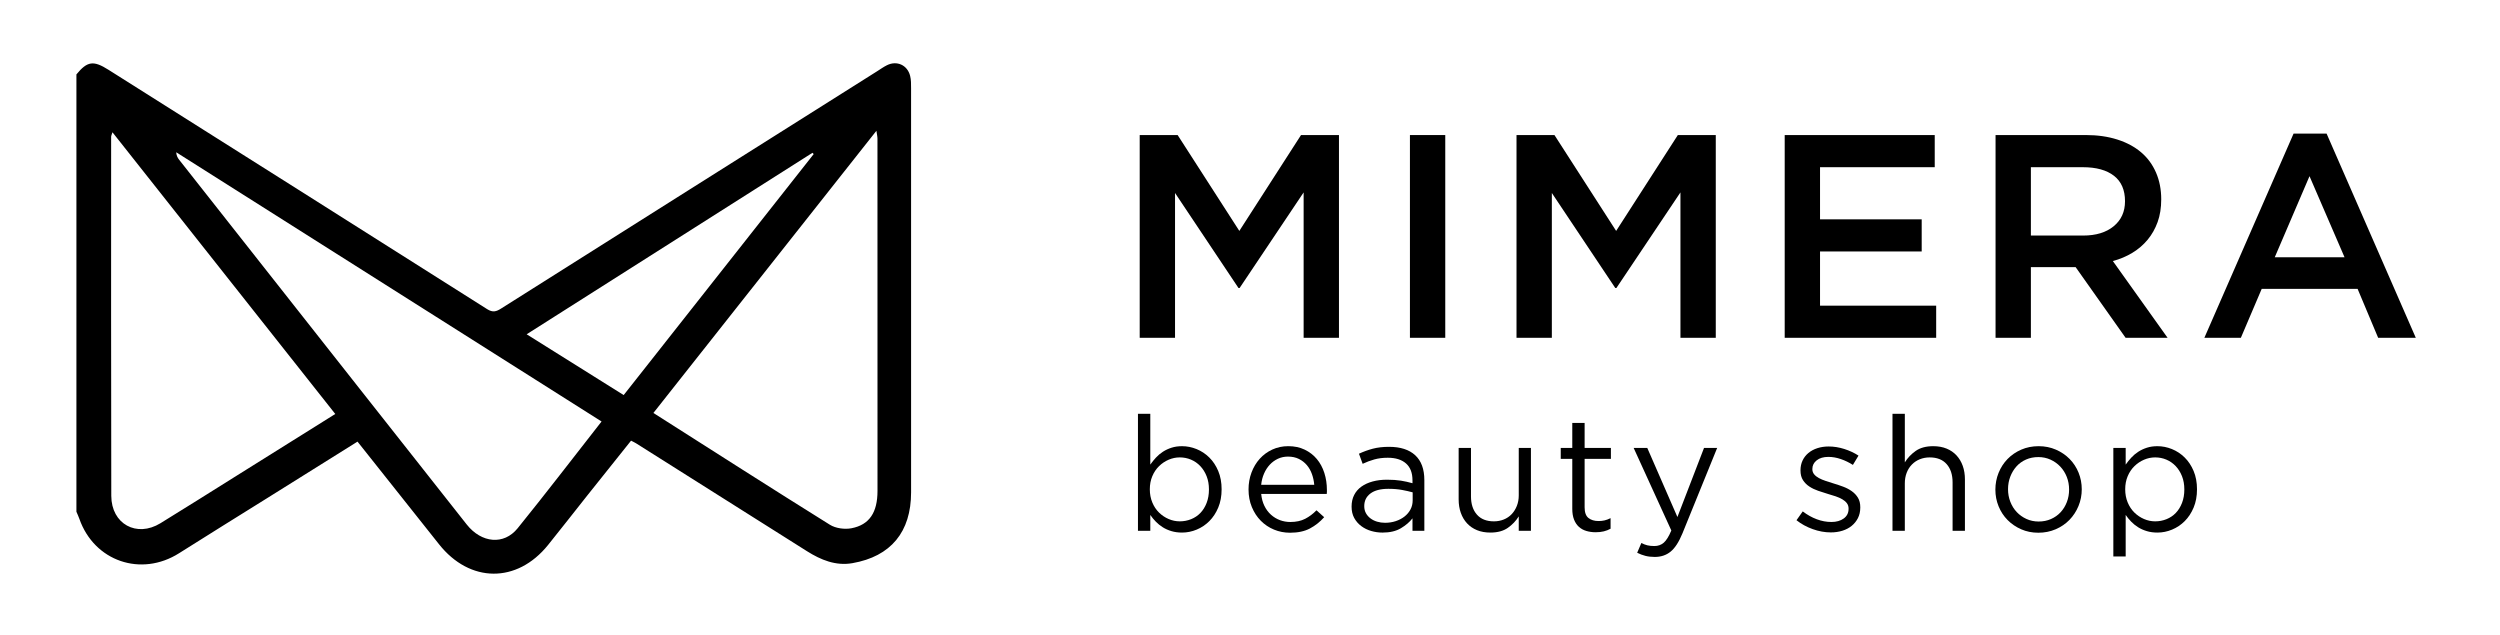
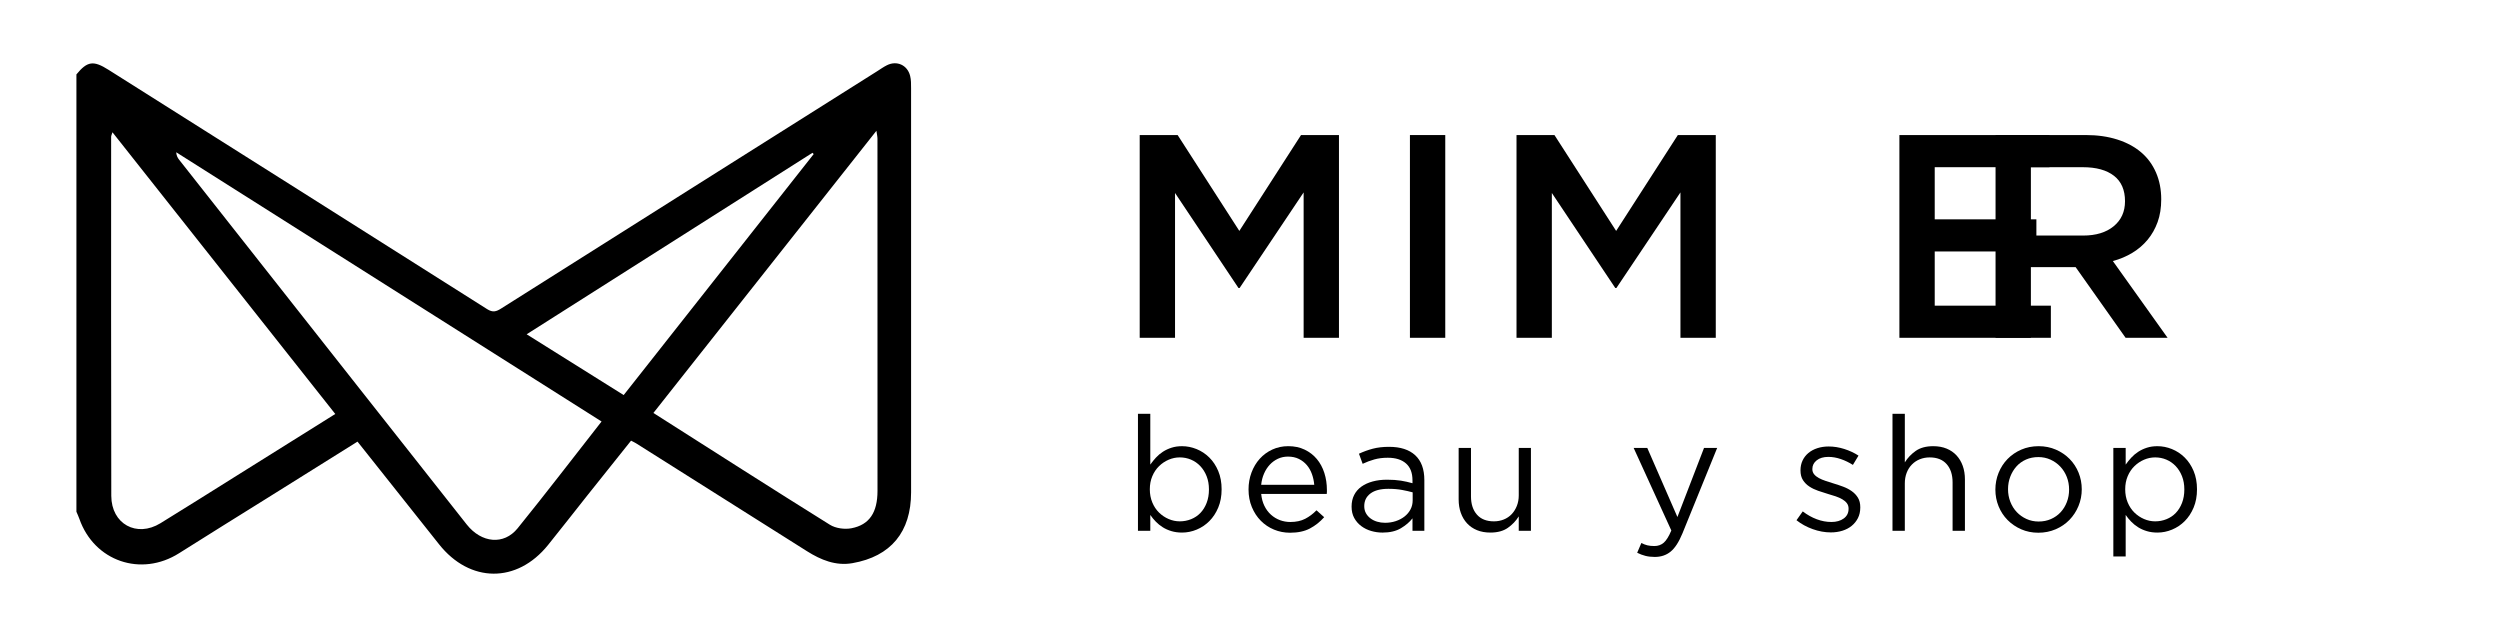
<svg xmlns="http://www.w3.org/2000/svg" enable-background="new 0 0 287.275 73" height="73" viewBox="0 0 287.275 73" width="287.275">
  <path d="m8.781 8.55c1.256-1.53 1.956-1.623 3.681-.533 14.509 9.165 29.024 18.32 43.518 27.507.657.416 1.049.279 1.619-.081 14.393-9.099 28.798-18.18 43.201-27.263.37-.234.729-.492 1.119-.686 1.137-.567 2.351-.022 2.663 1.222.115.457.109.952.109 1.429.005 15.476.009 30.951.002 46.427-.002 4.553-2.319 7.366-6.745 8.141-1.916.335-3.624-.373-5.208-1.37-6.558-4.127-13.106-8.272-19.658-12.408-.147-.093-.309-.163-.568-.299-1.677 2.101-3.368 4.211-5.052 6.328-1.5 1.886-2.977 3.79-4.49 5.665-3.57 4.423-8.982 4.378-12.52-.085-3.098-3.908-6.203-7.81-9.372-11.799-3.489 2.182-6.928 4.335-10.368 6.486-3.378 2.112-6.767 4.205-10.133 6.337-4.368 2.766-9.75.924-11.457-3.943-.098-.28-.227-.549-.342-.823.001-16.752.001-33.502.001-50.252zm66.301 38.903c6.83 4.344 13.53 8.637 20.282 12.847.664.414 1.695.552 2.476.402 2.074-.398 2.993-1.827 2.994-4.289.004-13.495.001-26.989-.005-40.484 0-.231-.059-.461-.12-.901-8.606 10.889-17.073 21.602-25.627 32.425zm-36.556.117c-8.552-10.813-17.029-21.531-25.603-32.371-.09.298-.152.408-.152.518-.001 13.754-.015 27.507.017 41.261.008 3.235 2.916 4.824 5.65 3.146 2.832-1.738 5.641-3.514 8.458-5.276 3.847-2.405 7.692-4.813 11.63-7.278zm30.6.864c-16.394-10.377-32.636-20.658-48.878-30.938.025.409.177.658.357.886 6.613 8.393 13.228 16.785 19.844 25.177 4.393 5.572 8.78 11.147 13.183 16.711 1.695 2.141 4.265 2.392 5.847.438 3.248-4.012 6.386-8.112 9.647-12.274zm2.541-3.036c7.338-9.306 14.586-18.499 21.834-27.691-.046-.05-.093-.099-.139-.149-10.907 6.926-21.814 13.852-32.844 20.855 3.76 2.356 7.414 4.645 11.149 6.985z" />
  <path d="m142.445 33.092h-.133l-7.289-10.916v16.641h-4.06v-23.298h4.36l7.089 11.016 7.089-11.016h4.36v23.297h-4.06v-16.707z" />
  <path d="m166.075 15.519v23.297h-4.06v-23.297z" />
  <path d="m185.743 33.092h-.133l-7.288-10.916v16.641h-4.06v-23.298h4.36l7.089 11.016 7.089-11.016h4.36v23.297h-4.06v-16.707z" />
-   <path d="m222.319 19.214h-13.179v5.991h11.682v3.694h-11.682v6.224h13.346v3.694h-17.406v-23.298h17.24v3.695z" />
+   <path d="m222.319 19.214v5.991h11.682v3.694h-11.682v6.224h13.346v3.694h-17.406v-23.298h17.24v3.695z" />
  <path d="m244.252 38.816-5.742-8.121h-5.141v8.121h-4.06v-23.297h10.384c1.331 0 2.535.172 3.611.516s1.986.832 2.729 1.464 1.315 1.409 1.714 2.33c.4.921.599 1.947.599 3.079 0 .977-.139 1.847-.416 2.613-.278.765-.661 1.443-1.148 2.03-.488.588-1.071 1.087-1.747 1.498-.677.411-1.426.727-2.247.949l6.29 8.82h-4.826zm-1.336-18.616c-.846-.657-2.036-.986-3.572-.986h-5.975v7.854h6.009c1.469 0 2.637-.356 3.505-1.069s1.302-1.671 1.302-2.875c0-1.292-.423-2.267-1.269-2.924z" />
-   <path d="m277.599 38.816h-4.326l-2.363-5.625h-11.016l-2.396 5.625h-4.194l10.251-23.463h3.794zm-12.214-18.571-3.994 9.319h8.021z" />
  <path d="m139.988 58.325c-.258.614-.599 1.133-1.022 1.556-.424.424-.909.749-1.455.976s-1.108.341-1.685.341c-.442 0-.847-.055-1.216-.166-.368-.11-.7-.258-.994-.442-.295-.184-.562-.399-.801-.645-.239-.245-.451-.503-.635-.773v1.823h-1.418v-13.444h1.418v5.838c.196-.282.414-.552.654-.81.239-.258.506-.482.801-.672s.623-.344.985-.46c.362-.117.764-.175 1.206-.175.565 0 1.12.11 1.667.331.546.221 1.034.543 1.464.967s.773.942 1.031 1.556.387 1.314.387 2.099c0 .786-.129 1.486-.387 2.1zm-1.335-3.602c-.178-.452-.421-.84-.727-1.164-.307-.324-.663-.571-1.068-.742s-.835-.257-1.289-.257c-.442 0-.869.089-1.28.266s-.78.424-1.105.742c-.326.318-.583.702-.773 1.154-.191.452-.285.953-.285 1.502 0 .55.095 1.054.285 1.512s.448.846.773 1.164.693.565 1.105.742c.411.177.838.266 1.28.266.454 0 .887-.082 1.298-.247s.767-.403 1.068-.715c.301-.311.54-.696.718-1.154s.267-.974.267-1.549c0-.561-.089-1.068-.267-1.52z" />
  <path d="m145.292 58.131c.196.399.448.737.755 1.013s.651.485 1.031.626c.381.141.78.212 1.197.212.663 0 1.231-.123 1.704-.368.472-.245.905-.571 1.298-.976l.884.792c-.479.54-1.025.973-1.639 1.298s-1.375.488-2.284.488c-.651 0-1.265-.12-1.842-.359s-1.082-.577-1.514-1.013c-.433-.436-.776-.961-1.031-1.575s-.382-1.289-.382-2.026c0-.687.113-1.335.341-1.943.227-.608.543-1.135.948-1.584.405-.448.887-.801 1.446-1.059s1.17-.387 1.832-.387c.7 0 1.326.132 1.879.396.552.264 1.019.623 1.399 1.077.381.454.669.988.866 1.602.196.614.295 1.271.295 1.971v.203c0 .074-.006.154-.018.239h-7.533c.049.517.172.974.368 1.373zm5.728-2.422c-.037-.43-.125-.841-.266-1.234s-.336-.737-.586-1.031c-.251-.295-.555-.531-.916-.709-.36-.178-.778-.267-1.254-.267-.415 0-.799.083-1.153.249s-.665.393-.934.681c-.268.289-.488.629-.659 1.022s-.281.823-.33 1.289z" />
  <path d="m157.935 52.79c-.46.129-.912.298-1.353.507l-.424-1.16c.528-.245 1.062-.439 1.602-.58s1.16-.212 1.86-.212c1.301 0 2.302.322 3.002.967s1.05 1.599 1.05 2.864v5.82h-1.363v-1.436c-.331.43-.777.81-1.335 1.142-.559.332-1.262.497-2.109.497-.442 0-.875-.062-1.298-.184-.424-.123-.804-.31-1.142-.562s-.608-.562-.81-.93c-.203-.368-.304-.804-.304-1.307s.098-.948.295-1.335c.196-.387.476-.709.838-.967s.792-.454 1.289-.589 1.046-.203 1.648-.203c.614 0 1.148.037 1.602.11.454.074.896.172 1.326.295v-.331c0-.859-.248-1.507-.746-1.943-.497-.436-1.194-.654-2.09-.654-.565-.002-1.077.063-1.538.191zm-.453 3.914c-.477.356-.716.841-.716 1.455 0 .307.064.577.193.81.128.233.303.433.523.599s.474.292.762.377c.288.086.59.129.909.129.44 0 .853-.064 1.239-.193s.722-.307 1.01-.534c.287-.227.514-.497.679-.81s.248-.66.248-1.04v-.921c-.355-.098-.762-.19-1.221-.276s-.982-.129-1.569-.129c-.895-.001-1.58.177-2.057.533z" />
  <path d="m174.519 51.474h1.4v9.521h-1.4v-1.657c-.319.516-.737.955-1.252 1.317-.516.362-1.185.543-2.007.543-.577 0-1.09-.092-1.538-.276s-.829-.445-1.142-.783-.552-.74-.718-1.206-.249-.982-.249-1.547v-5.912h1.418v5.562c0 .884.227 1.584.682 2.099.454.516 1.105.773 1.952.773.405 0 .783-.071 1.133-.212s.651-.344.902-.608c.252-.264.451-.58.599-.948.147-.368.221-.773.221-1.216v-5.45z" />
-   <path d="m182.088 58.288c0 .589.147 1.001.442 1.234.294.233.681.35 1.16.35.246 0 .476-.024.691-.074.215-.049.445-.135.691-.258v1.215c-.246.135-.506.237-.783.304s-.587.101-.93.101c-.381 0-.737-.049-1.068-.147-.332-.098-.617-.255-.856-.47s-.427-.494-.562-.838-.202-.755-.202-1.234v-5.746h-1.326v-1.252h1.326v-2.873h1.418v2.873h3.02v1.252h-3.02v5.563z" />
  <path d="m193.322 61.308c-.405.982-.856 1.676-1.354 2.081-.497.405-1.102.608-1.814.608-.393 0-.749-.04-1.068-.12s-.638-.2-.958-.359l.479-1.123c.233.123.463.212.691.267.227.055.494.083.801.083.43 0 .792-.129 1.087-.387s.583-.725.866-1.4l-4.328-9.484h1.565l3.462 7.937 3.057-7.937h1.51z" />
  <path d="m213.497 59.531c-.178.35-.418.648-.718.893-.301.246-.657.433-1.068.562-.412.129-.857.193-1.335.193-.688 0-1.381-.126-2.081-.378s-1.32-.592-1.86-1.022l.718-1.013c.516.393 1.053.694 1.611.902.559.209 1.12.313 1.685.313.577 0 1.05-.135 1.418-.405s.552-.638.552-1.105v-.037c0-.233-.064-.436-.193-.608s-.304-.322-.525-.451-.476-.242-.764-.341c-.289-.098-.587-.19-.893-.276-.368-.11-.74-.23-1.114-.359-.375-.129-.712-.291-1.013-.488-.301-.196-.546-.442-.737-.737-.19-.295-.285-.663-.285-1.105v-.037c0-.405.08-.776.239-1.114.16-.338.384-.626.672-.866.289-.239.632-.424 1.031-.553s.832-.193 1.299-.193c.589 0 1.185.095 1.786.285.601.191 1.148.445 1.639.764l-.644 1.068c-.442-.282-.906-.506-1.39-.672-.485-.166-.961-.249-1.427-.249-.565 0-1.013.132-1.344.396s-.497.592-.497.985v.037c0 .221.067.414.202.58s.316.31.543.433.488.233.783.331.601.197.921.295c.368.11.734.233 1.096.368s.691.307.985.516c.295.209.531.46.709.755s.267.657.267 1.087v.037c-.001.457-.09.859-.268 1.209z" />
  <path d="m218.884 60.995h-1.418v-13.444h1.418v5.58c.319-.516.737-.954 1.252-1.317.516-.362 1.185-.543 2.007-.543.577 0 1.09.092 1.538.276s.829.445 1.142.783.552.74.718 1.206c.166.467.249.982.249 1.547v5.912h-1.418v-5.562c0-.884-.227-1.584-.681-2.099-.454-.516-1.105-.773-1.952-.773-.405 0-.783.071-1.133.212s-.654.344-.912.608-.458.58-.599.948-.212.773-.212 1.215v5.451z" />
  <path d="m238.838 58.15c-.252.608-.599 1.139-1.041 1.593s-.97.813-1.584 1.077-1.277.396-1.989.396-1.369-.132-1.971-.396-1.123-.62-1.565-1.068-.786-.973-1.031-1.575c-.246-.601-.368-1.24-.368-1.915s.123-1.317.368-1.925c.246-.608.589-1.139 1.031-1.593s.967-.813 1.575-1.077 1.274-.396 1.998-.396c.712 0 1.372.132 1.98.396s1.133.62 1.575 1.068.785.973 1.031 1.575c.245.602.368 1.24.368 1.915s-.126 1.317-.377 1.925zm-1.345-3.349c-.178-.453-.427-.848-.746-1.185s-.694-.603-1.123-.799c-.43-.196-.896-.294-1.4-.294-.516 0-.988.095-1.418.285s-.795.453-1.096.79-.537.729-.709 1.176-.258.928-.258 1.442.089.998.267 1.452c.178.453.423.845.737 1.176.313.331.684.594 1.114.79s.896.294 1.399.294c.516 0 .988-.095 1.418-.285s.798-.45 1.105-.781.546-.719.718-1.167c.172-.447.258-.927.258-1.442s-.088-.999-.266-1.452z" />
  <path d="m252.07 58.325c-.258.614-.598 1.133-1.022 1.556-.424.424-.909.749-1.455.976s-1.108.341-1.685.341c-.442 0-.847-.055-1.215-.166-.368-.11-.7-.258-.995-.442s-.562-.399-.801-.645c-.239-.245-.451-.503-.635-.773v4.77h-1.418v-12.468h1.418v1.915c.196-.282.414-.552.654-.81.239-.258.507-.482.801-.672s.623-.344.985-.46c.362-.117.764-.175 1.206-.175.565 0 1.12.11 1.667.331.546.221 1.034.543 1.464.967s.774.942 1.031 1.556c.258.614.387 1.314.387 2.099 0 .786-.129 1.486-.387 2.1zm-1.335-3.602c-.178-.452-.421-.84-.727-1.164-.307-.324-.663-.571-1.068-.742s-.835-.257-1.289-.257c-.442 0-.869.089-1.28.266s-.78.424-1.105.742-.583.702-.773 1.154c-.191.452-.285.953-.285 1.502 0 .55.095 1.054.285 1.512s.448.846.773 1.164.694.565 1.105.742.838.266 1.28.266c.454 0 .887-.082 1.298-.247s.767-.403 1.068-.715c.301-.311.54-.696.718-1.154s.267-.974.267-1.549c0-.561-.089-1.068-.267-1.52z" />
</svg>